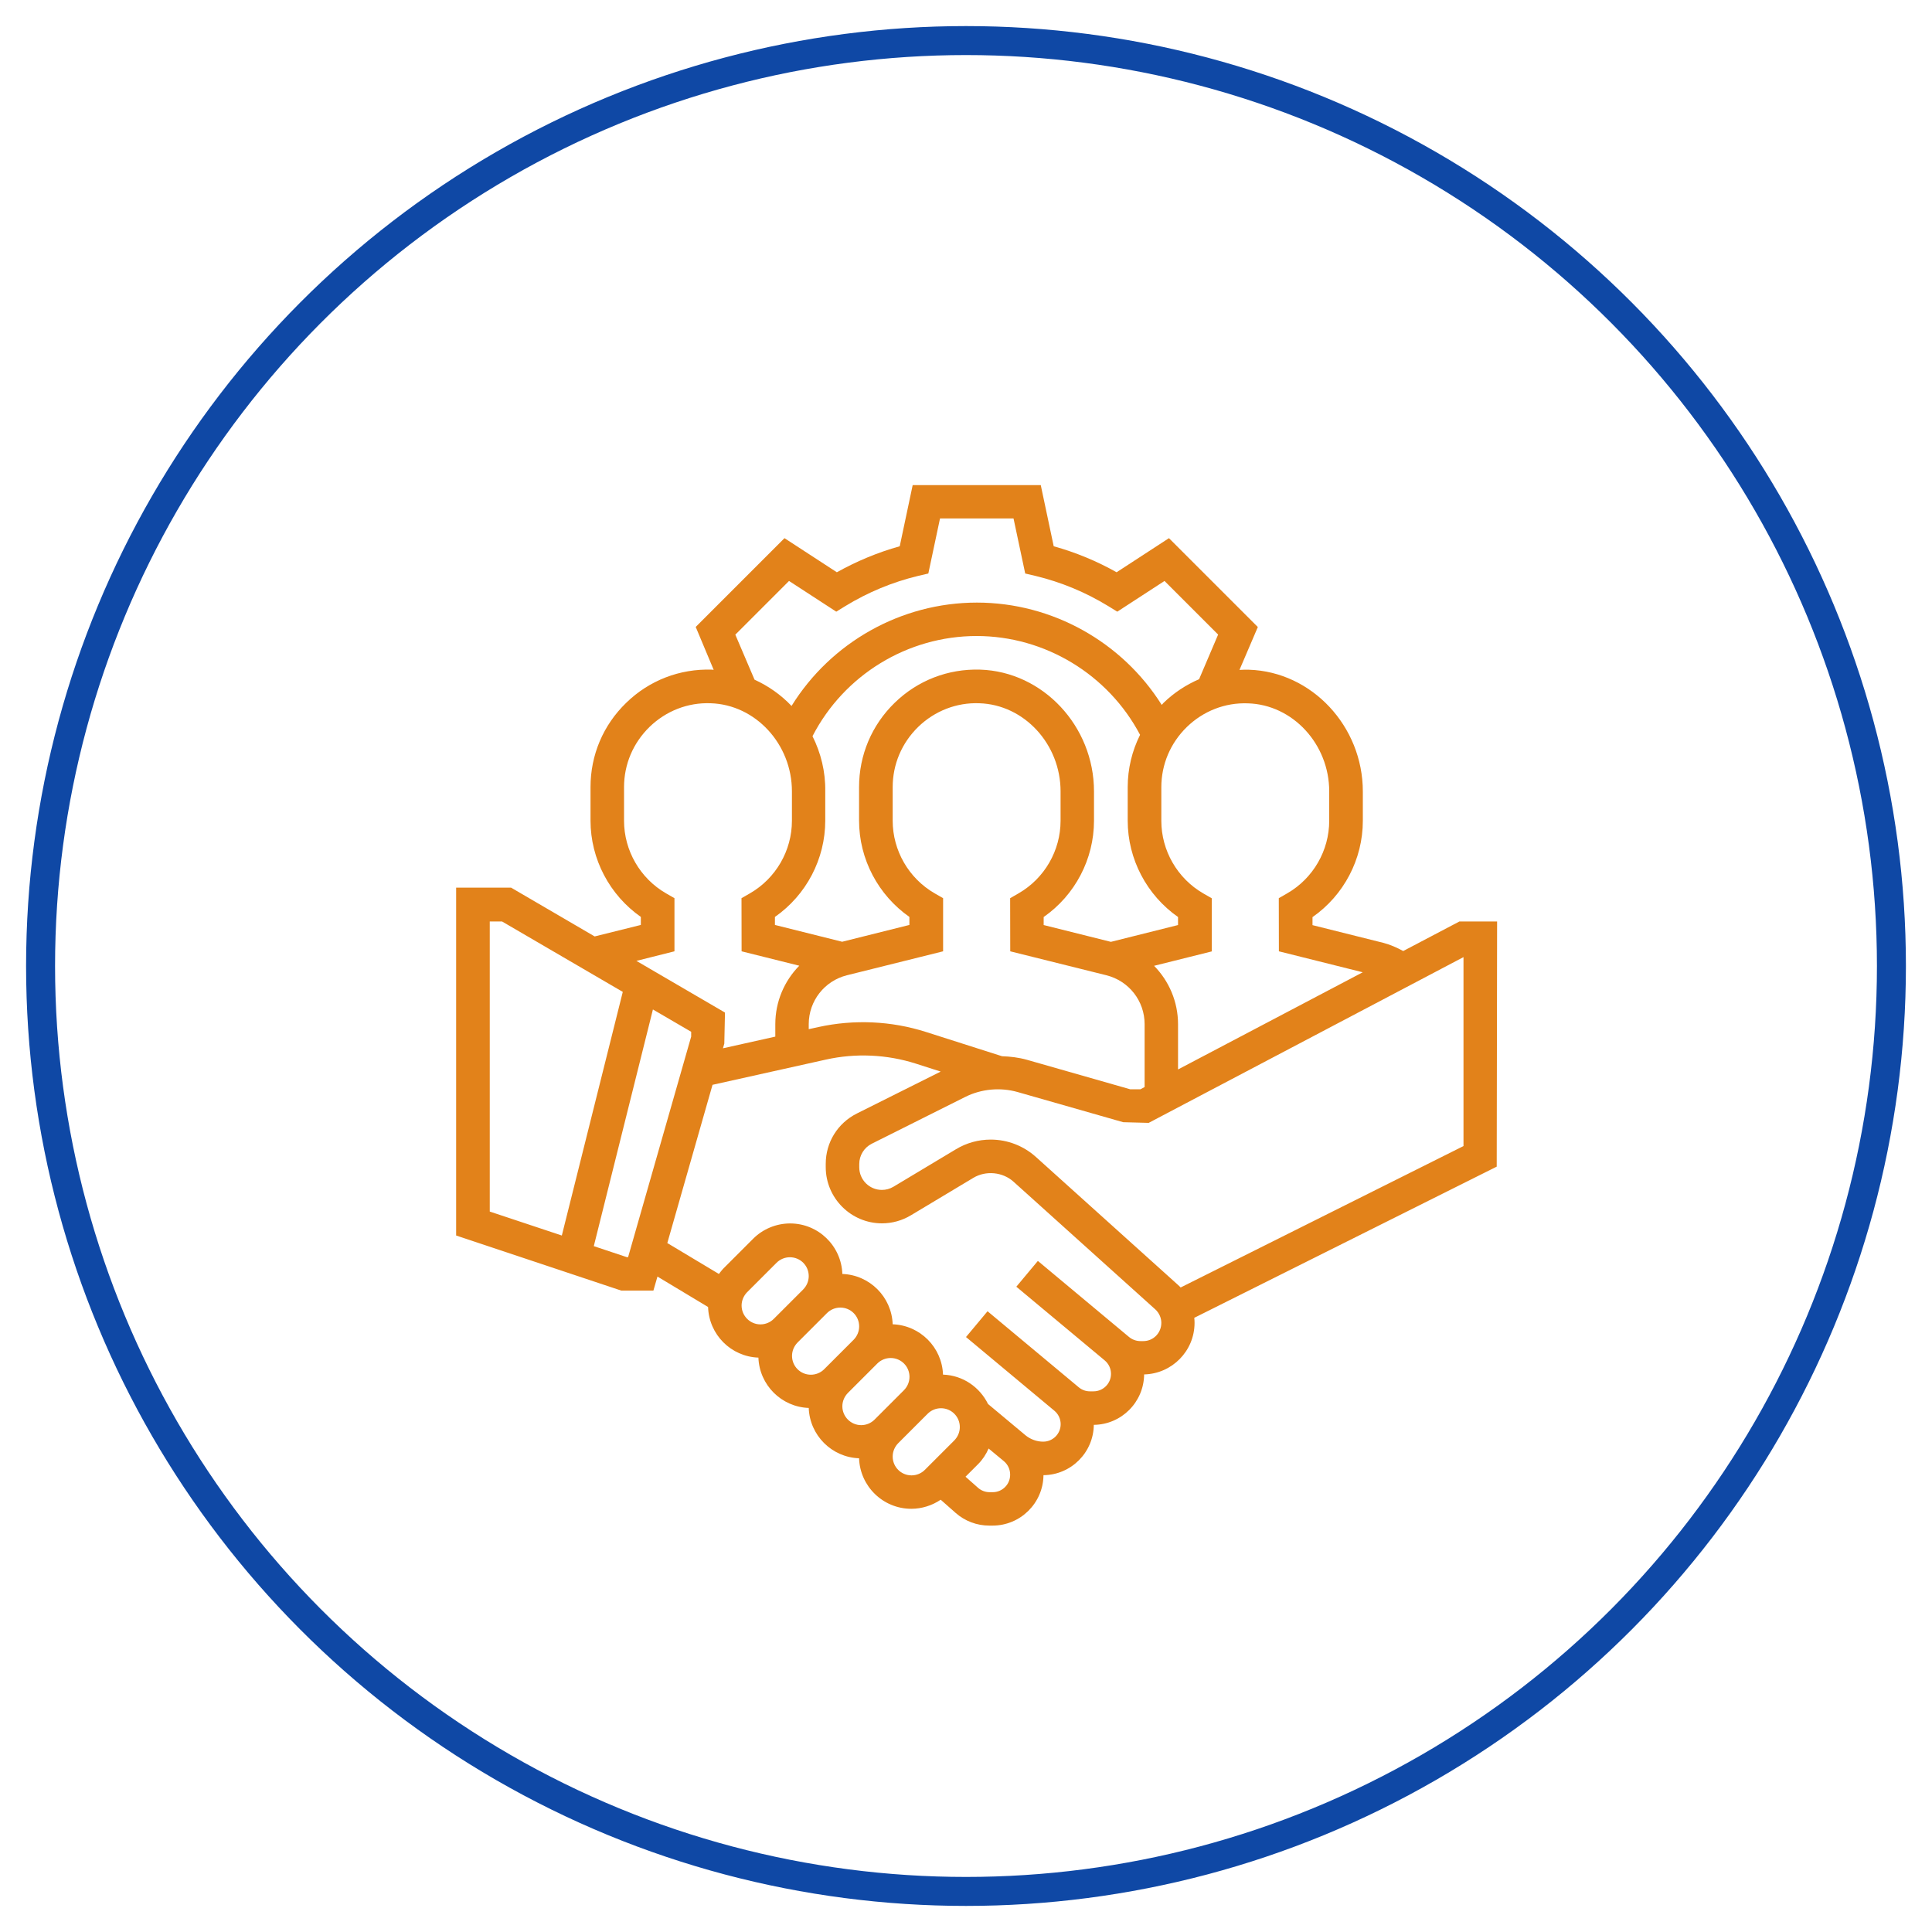
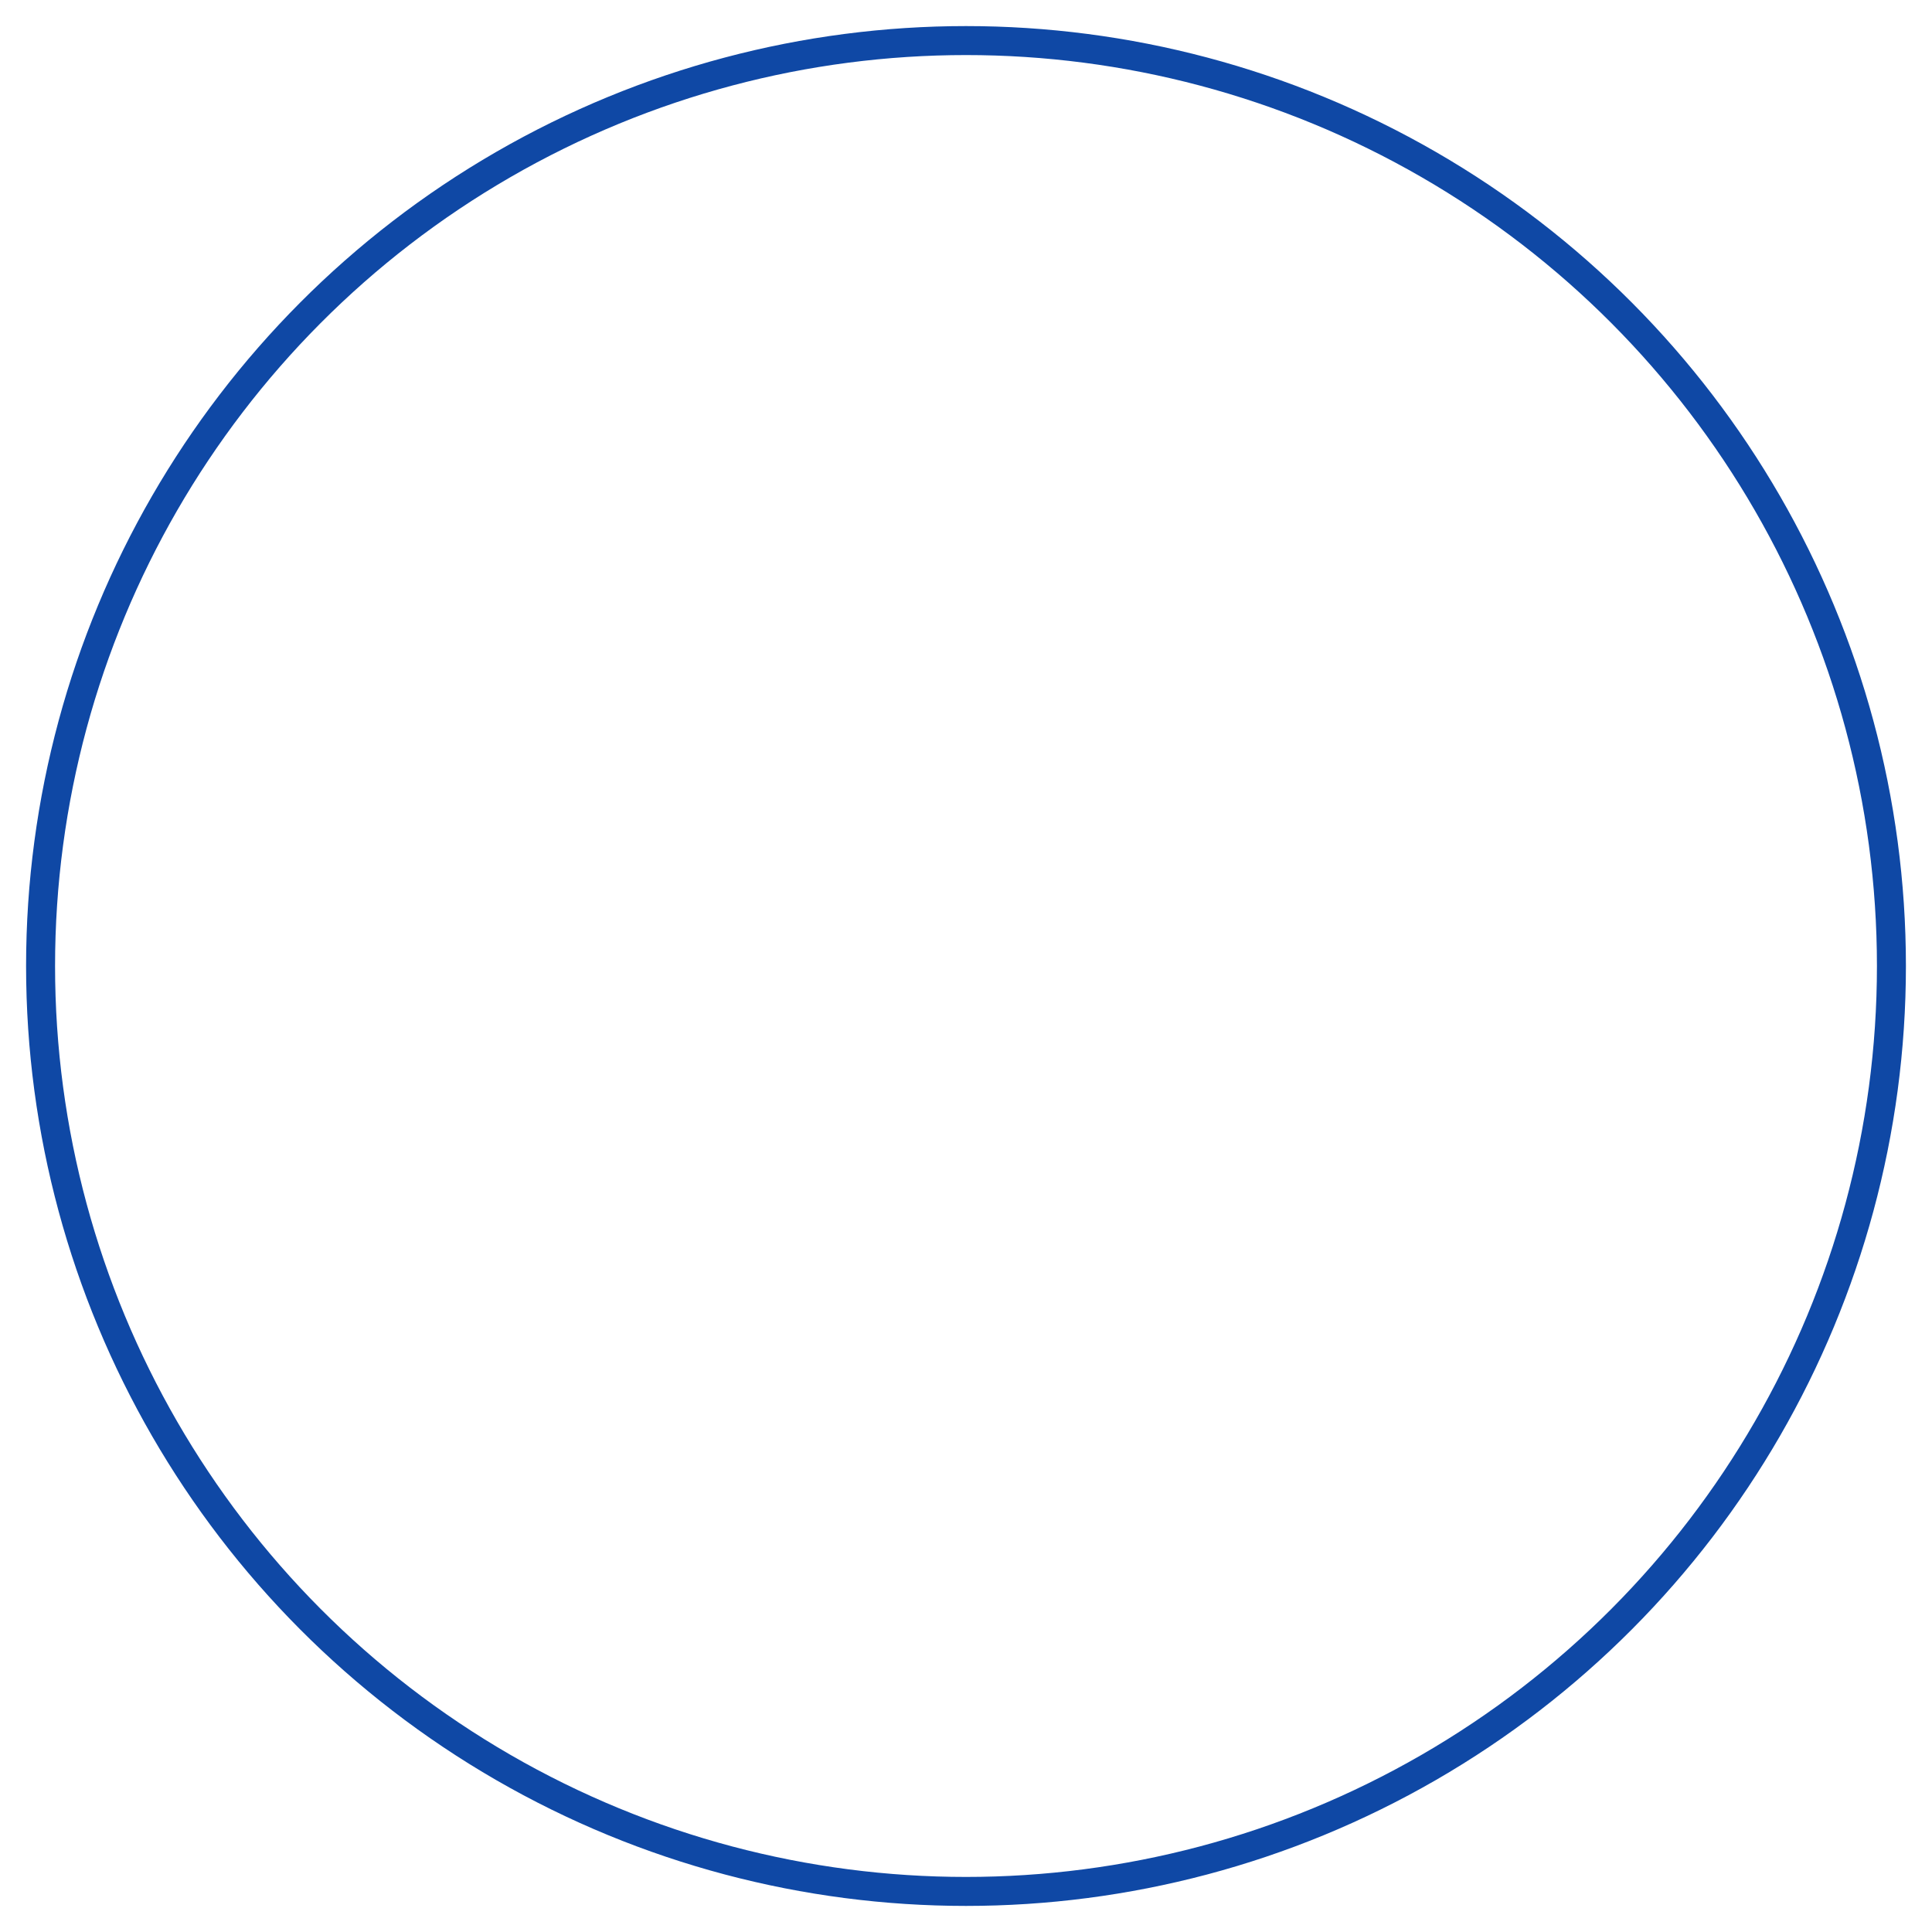
<svg xmlns="http://www.w3.org/2000/svg" version="1.1" id="Layer_1" x="0px" y="0px" viewBox="0 0 200 200" style="enable-background:new 0 0 200 200;" xml:space="preserve">
  <style type="text/css">
	.st0{clip-path:url(#SVGID_2_);fill:#55C1B7;}
	.st1{clip-path:url(#SVGID_4_);}
	.st2{fill:#1A2E35;}
	.st3{fill:#375A64;}
	.st4{fill:#C36358;}
	.st5{fill:#FFC800;}
	.st6{opacity:0.2;enable-background:new    ;}
	.st7{fill:#C8C8C8;}
	.st8{fill:#FF92BB;}
	.st9{fill:#FFFFFF;}
	.st10{fill:#2B454E;}
	.st11{fill:#E2821A;}
	.st12{fill:none;stroke:#0F48A5;stroke-width:3;stroke-miterlimit:10;}
	.st13{clip-path:url(#SVGID_6_);fill:#55C1B7;}
	.st14{clip-path:url(#SVGID_8_);}
	.st15{fill:#606060;}
</style>
  <circle class="st12" cx="100" cy="100" r="95.8" />
  <g>
-     <path class="st11" d="M154.98,95.39h-3.9l-5.82,3.06c-0.66-0.36-1.34-0.66-2.07-0.85l-7.32-1.83v-0.83   c3.24-2.26,5.21-5.99,5.21-9.97v-3.04c0-6.75-5.29-12.4-11.79-12.6c-0.33-0.01-0.66,0-0.98,0.02l1.9-4.44l-9.2-9.2l-5.42,3.53   c-2.06-1.16-4.24-2.06-6.51-2.69l-1.34-6.33H94.48l-1.34,6.33c-2.27,0.63-4.44,1.54-6.51,2.69l-5.42-3.53l-9.19,9.19l1.86,4.44   c-0.07,0-0.14-0.02-0.21-0.02c-3.32-0.1-6.47,1.12-8.84,3.43c-2.39,2.31-3.7,5.41-3.7,8.73v3.47c0,3.98,1.98,7.71,5.21,9.97v0.83   l-4.78,1.19l-8.65-5.05h-5.69v36.01l17.09,5.7h3.33l0.42-1.45l5.24,3.15c0.09,2.85,2.37,5.14,5.21,5.24   c0.1,2.83,2.38,5.11,5.21,5.21c0.1,2.83,2.38,5.11,5.21,5.21c0.1,2.9,2.48,5.23,5.41,5.23c1.08,0,2.15-0.34,3.04-0.94l1.54,1.36   c0.96,0.85,2.2,1.32,3.5,1.32h0.32c2.9,0,5.25-2.34,5.28-5.22c2.86-0.03,5.18-2.35,5.21-5.21c2.86-0.03,5.18-2.35,5.21-5.22   c2.89-0.07,5.22-2.43,5.22-5.34c0-0.17-0.01-0.35-0.03-0.52l31.31-15.65L154.98,95.39L154.98,95.39z M137.6,81.92v3.04   c0,3.09-1.66,5.97-4.35,7.52l-0.87,0.5l0.01,5.5l8.68,2.17l-19.12,10.06v-4.68c0-2.34-0.94-4.48-2.48-6.05l5.97-1.49v-5.5   l-0.87-0.5c-2.69-1.55-4.35-4.44-4.35-7.52V81.5c0-2.37,0.94-4.58,2.64-6.24c1.7-1.65,3.95-2.54,6.32-2.45   C133.82,72.94,137.6,77.03,137.6,81.92z M103.73,109.34l-7.87-2.51c-3.59-1.15-7.46-1.32-11.14-0.51l-1,0.22v-0.52   c0-2.4,1.63-4.48,3.95-5.06l9.96-2.48v-5.5l-0.87-0.5c-2.69-1.55-4.35-4.44-4.35-7.52v-3.47c0-2.37,0.94-4.58,2.64-6.24   c1.7-1.65,3.97-2.54,6.32-2.45c4.65,0.14,8.42,4.23,8.42,9.12v3.04c0,3.09-1.66,5.97-4.35,7.52l-0.87,0.5l0.01,5.5l9.96,2.48   c2.33,0.59,3.95,2.66,3.95,5.06v6.51l-0.43,0.23h-1.07l-10.68-3.05C105.46,109.47,104.59,109.37,103.73,109.34z M84.11,76.21   c3.26-6.33,9.83-10.37,16.99-10.37c7.09,0,13.63,3.99,16.92,10.23c-0.83,1.66-1.28,3.5-1.28,5.42v3.47c0,3.98,1.98,7.71,5.21,9.97   v0.83L115,97.5l-6.96-1.74v-0.83c3.24-2.26,5.21-5.99,5.21-9.97v-3.04c0-6.75-5.29-12.4-11.79-12.6c-3.32-0.1-6.47,1.12-8.84,3.43   c-2.38,2.31-3.69,5.42-3.69,8.73v3.47c0,3.98,1.98,7.71,5.21,9.97v0.83l-6.96,1.74l-6.96-1.74v-0.83c3.24-2.26,5.21-5.99,5.21-9.97   v-3.04C85.46,79.87,84.97,77.93,84.11,76.21z M76.12,65.7l5.56-5.56l4.89,3.18l0.94-0.58c2.34-1.43,4.87-2.48,7.52-3.12l1.07-0.25   l1.21-5.7h7.61l1.21,5.7l1.07,0.25c2.65,0.64,5.18,1.69,7.52,3.12l0.94,0.58l4.89-3.18l5.55,5.55l-1.97,4.62   c-1.34,0.58-2.59,1.39-3.67,2.44c-0.07,0.07-0.13,0.14-0.2,0.22c-4.09-6.51-11.33-10.59-19.13-10.59c-7.86,0-15.12,4.13-19.19,10.7   c-1.09-1.15-2.4-2.07-3.83-2.72L76.12,65.7z M69.82,98.48v-5.5l-0.87-0.5c-2.69-1.55-4.35-4.44-4.35-7.52v-3.47   c0-2.37,0.94-4.58,2.64-6.24c1.7-1.65,3.96-2.54,6.32-2.45c4.65,0.14,8.42,4.23,8.42,9.12v3.04c0,3.09-1.66,5.97-4.35,7.52   l-0.87,0.5l0.01,5.5l5.97,1.49c-1.55,1.58-2.48,3.72-2.48,6.05v1.29l-5.42,1.21l0.14-0.49l0.07-3.21l-9.17-5.35L69.82,98.48z    M50.7,95.39h1.27l12.5,7.29l-6.31,25.22l-7.46-2.48C50.7,125.41,50.7,95.39,50.7,95.39z M64.89,130.14l-3.42-1.14l6.12-24.5   l3.96,2.31v0.5l-6.53,22.83C65.03,130.14,64.89,130.14,64.89,130.14z M76.77,135.15c0-0.52,0.21-1.01,0.57-1.38l3.05-3.05   c0.37-0.37,0.87-0.57,1.38-0.57c1.08,0,1.95,0.87,1.95,1.95c0,0.52-0.21,1.01-0.57,1.38l-3.05,3.05c-0.37,0.37-0.87,0.57-1.38,0.57   C77.65,137.1,76.77,136.22,76.77,135.15z M81.99,140.36c0-0.52,0.21-1.01,0.57-1.38l3.05-3.05c0.37-0.37,0.87-0.57,1.38-0.57   c1.08,0,1.95,0.87,1.95,1.95c0,0.52-0.21,1.01-0.57,1.38l-3.05,3.05c-0.37,0.37-0.87,0.57-1.38,0.57   C82.86,142.31,81.99,141.44,81.99,140.36z M87.2,145.58c0-0.52,0.21-1.01,0.57-1.38l3.05-3.05c0.37-0.37,0.87-0.57,1.38-0.57   c1.08,0,1.95,0.87,1.95,1.95c0,0.52-0.21,1.01-0.57,1.38l-3.05,3.05c-0.37,0.37-0.87,0.57-1.38,0.57   C88.08,147.53,87.2,146.65,87.2,145.58z M94.36,152.73c-1.08,0-1.95-0.87-1.95-1.95c0-0.52,0.21-1.01,0.57-1.38l3.05-3.05   c0.37-0.37,0.87-0.57,1.38-0.57c1.08,0,1.95,0.87,1.95,1.95c0,0.52-0.21,1.01-0.57,1.38l-3.05,3.05   C95.37,152.53,94.87,152.73,94.36,152.73z M102.77,154.47h-0.32c-0.45,0-0.87-0.16-1.2-0.45l-1.3-1.15l1.3-1.3   c0.46-0.46,0.83-1.02,1.09-1.62l1.58,1.31c0.41,0.34,0.65,0.85,0.65,1.39C104.58,153.66,103.76,154.47,102.77,154.47z    M118.36,138.83h-0.3c-0.44,0-0.87-0.16-1.2-0.44l-9.42-7.86l-2.23,2.67l9.15,7.63c0.41,0.34,0.65,0.85,0.65,1.39   c0,1-0.81,1.81-1.81,1.81h-0.38c-0.42,0-0.83-0.15-1.15-0.42l-9.44-7.87l-2.23,2.67l9.15,7.63c0.41,0.34,0.65,0.85,0.65,1.39   c0,1-0.81,1.81-1.81,1.81c-0.66,0-1.32-0.24-1.83-0.66l-3.88-3.24c-0.86-1.75-2.61-2.97-4.66-3.04c-0.1-2.83-2.38-5.11-5.21-5.21   c-0.1-2.83-2.38-5.11-5.21-5.21c-0.1-2.9-2.48-5.23-5.41-5.23c-1.43,0-2.83,0.58-3.83,1.59l-3.05,3.05   c-0.18,0.18-0.33,0.39-0.49,0.59l-5.34-3.2l4.68-16.38l11.73-2.61c3.08-0.69,6.33-0.54,9.33,0.42l2.56,0.82l-8.68,4.34   c-1.99,1-3.22,2.99-3.22,5.21v0.34c0,3.21,2.62,5.82,5.82,5.82c1.06,0,2.09-0.29,2.99-0.83l6.47-3.88c1.3-0.78,3.04-0.61,4.16,0.4   l14.68,13.22c0.39,0.36,0.62,0.87,0.62,1.39C120.22,138,119.38,138.83,118.36,138.83z M151.5,118.64l-29.28,14.64   c-0.1-0.1-0.19-0.2-0.3-0.29l-14.68-13.22c-1.29-1.16-2.95-1.8-4.68-1.8c-1.27,0-2.51,0.34-3.6,1l-6.47,3.88   c-0.37,0.22-0.78,0.33-1.2,0.33c-1.29,0-2.34-1.05-2.34-2.34v-0.34c0-0.89,0.5-1.7,1.29-2.1l9.69-4.85   c1.66-0.83,3.63-1.01,5.42-0.5l10.92,3.12l2.64,0.07l32.59-17.16L151.5,118.64L151.5,118.64z" />
-   </g>
+     </g>
</svg>